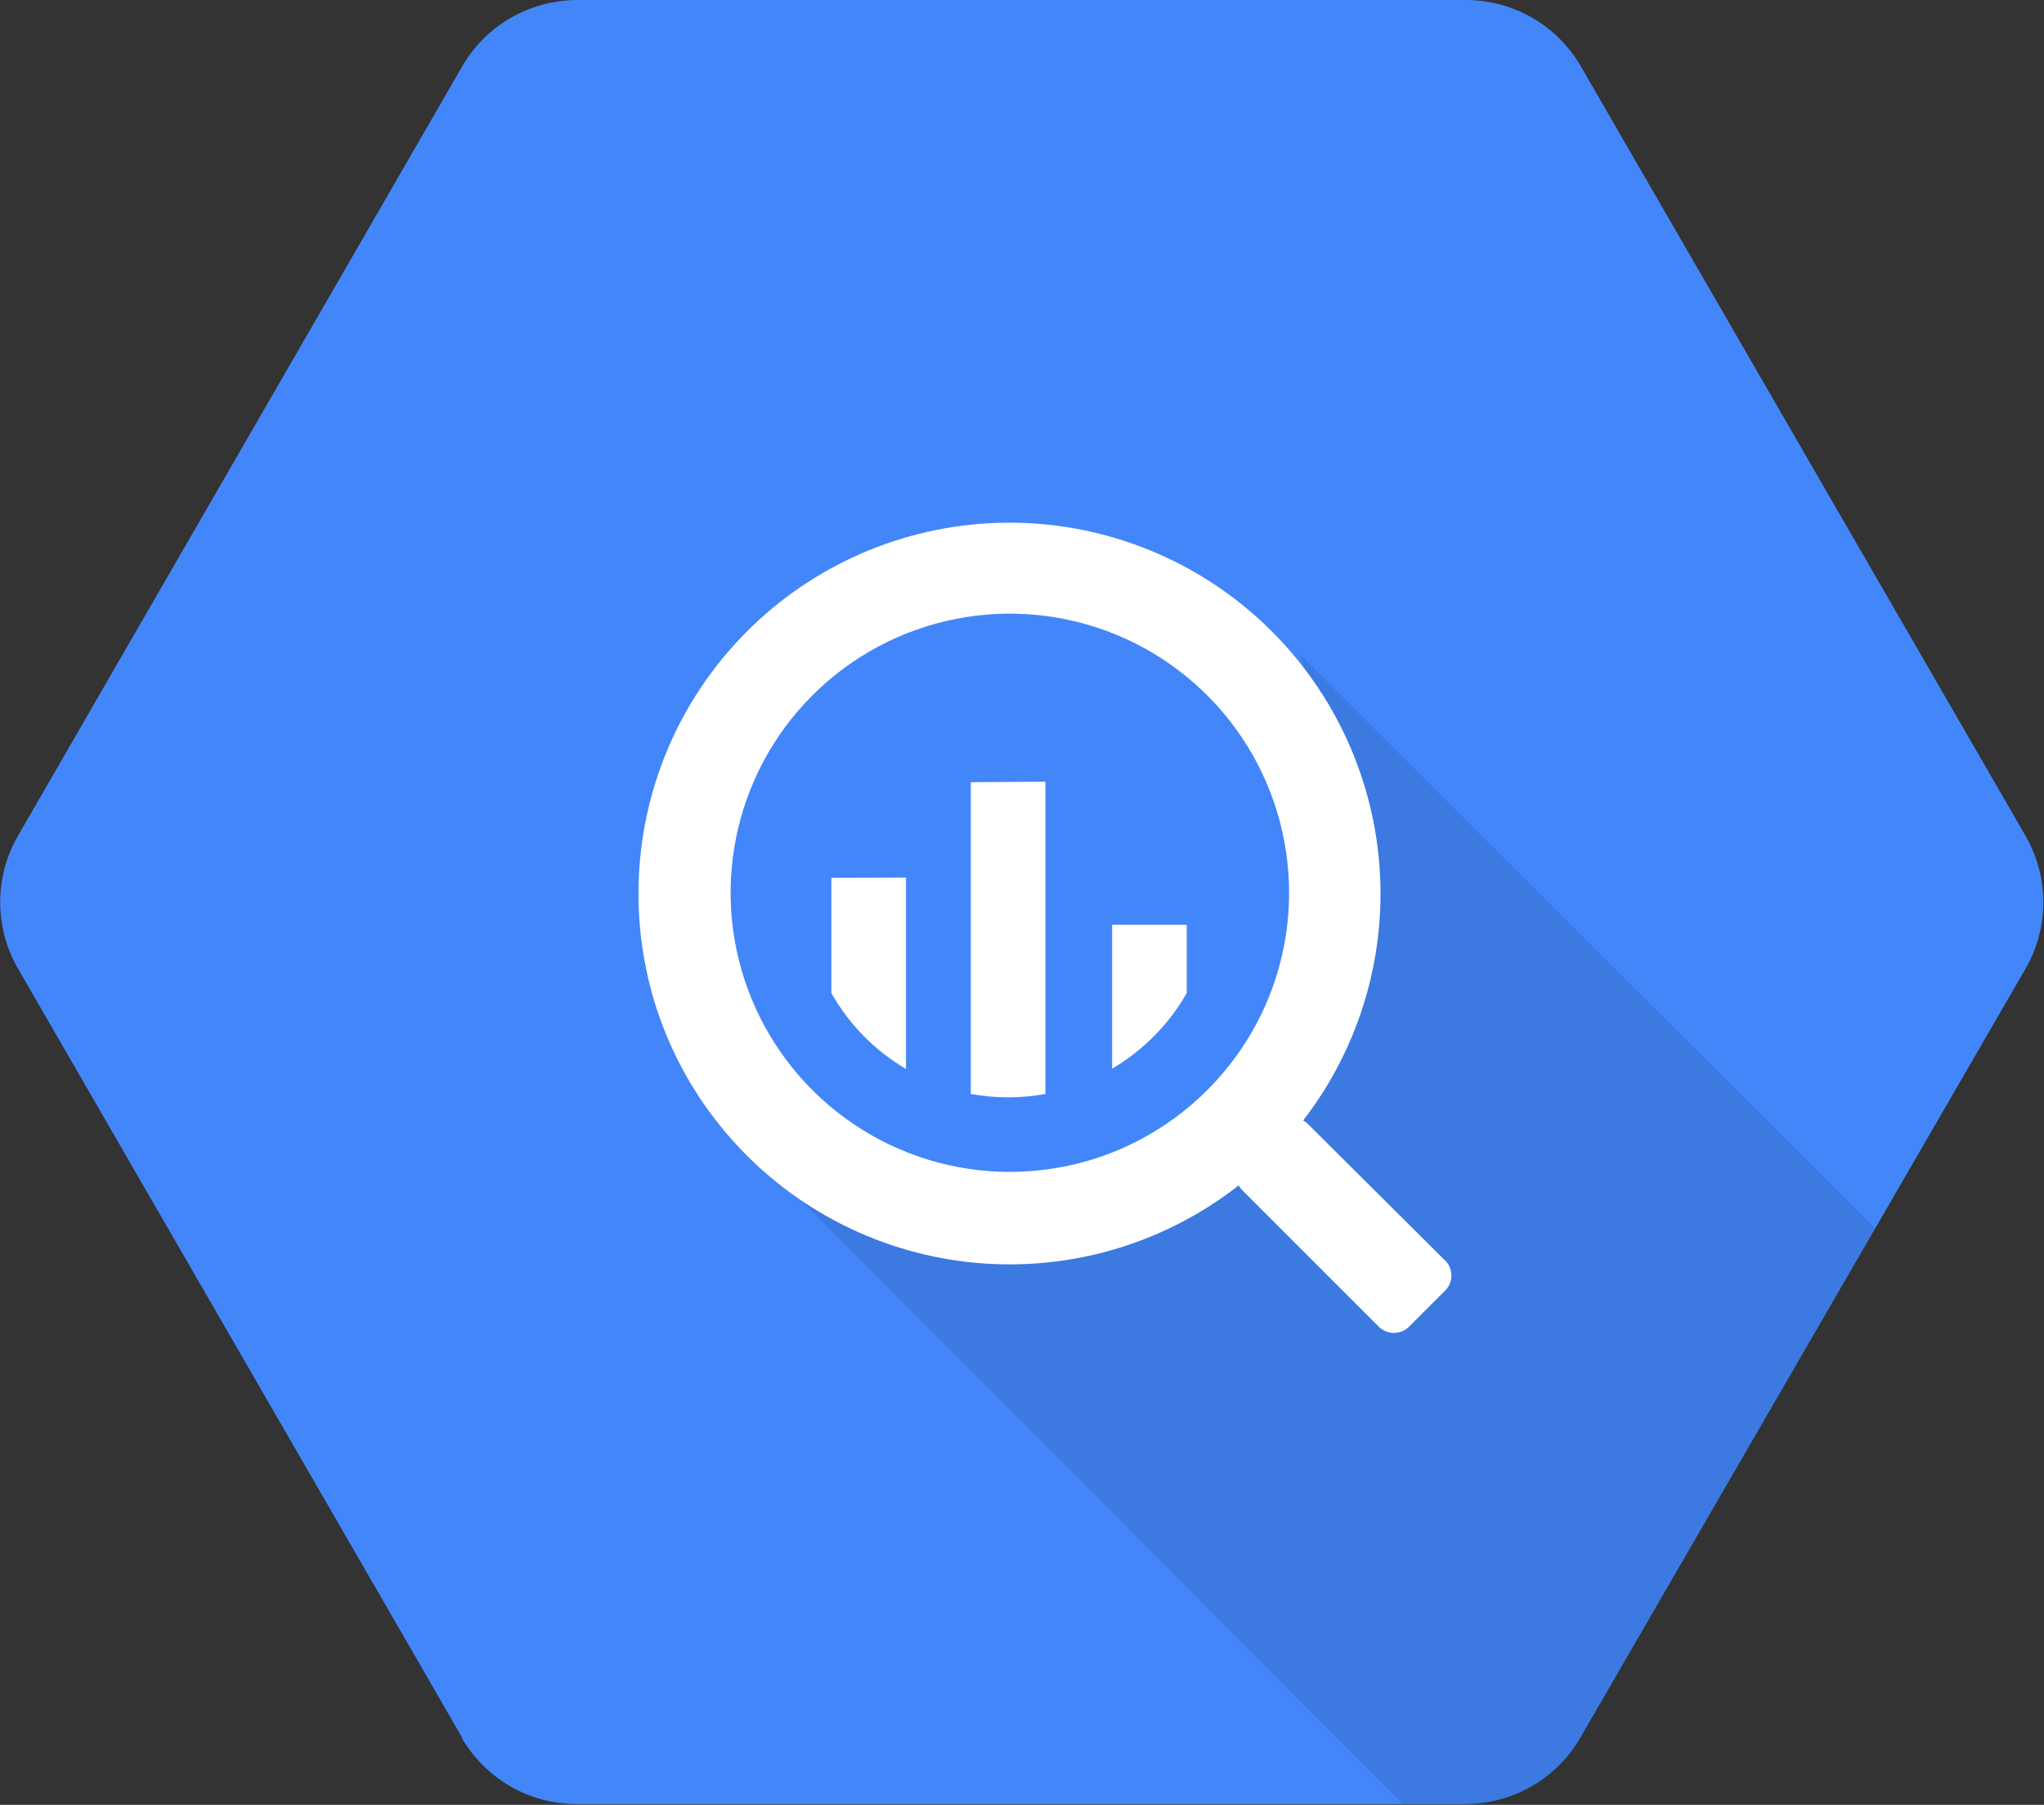
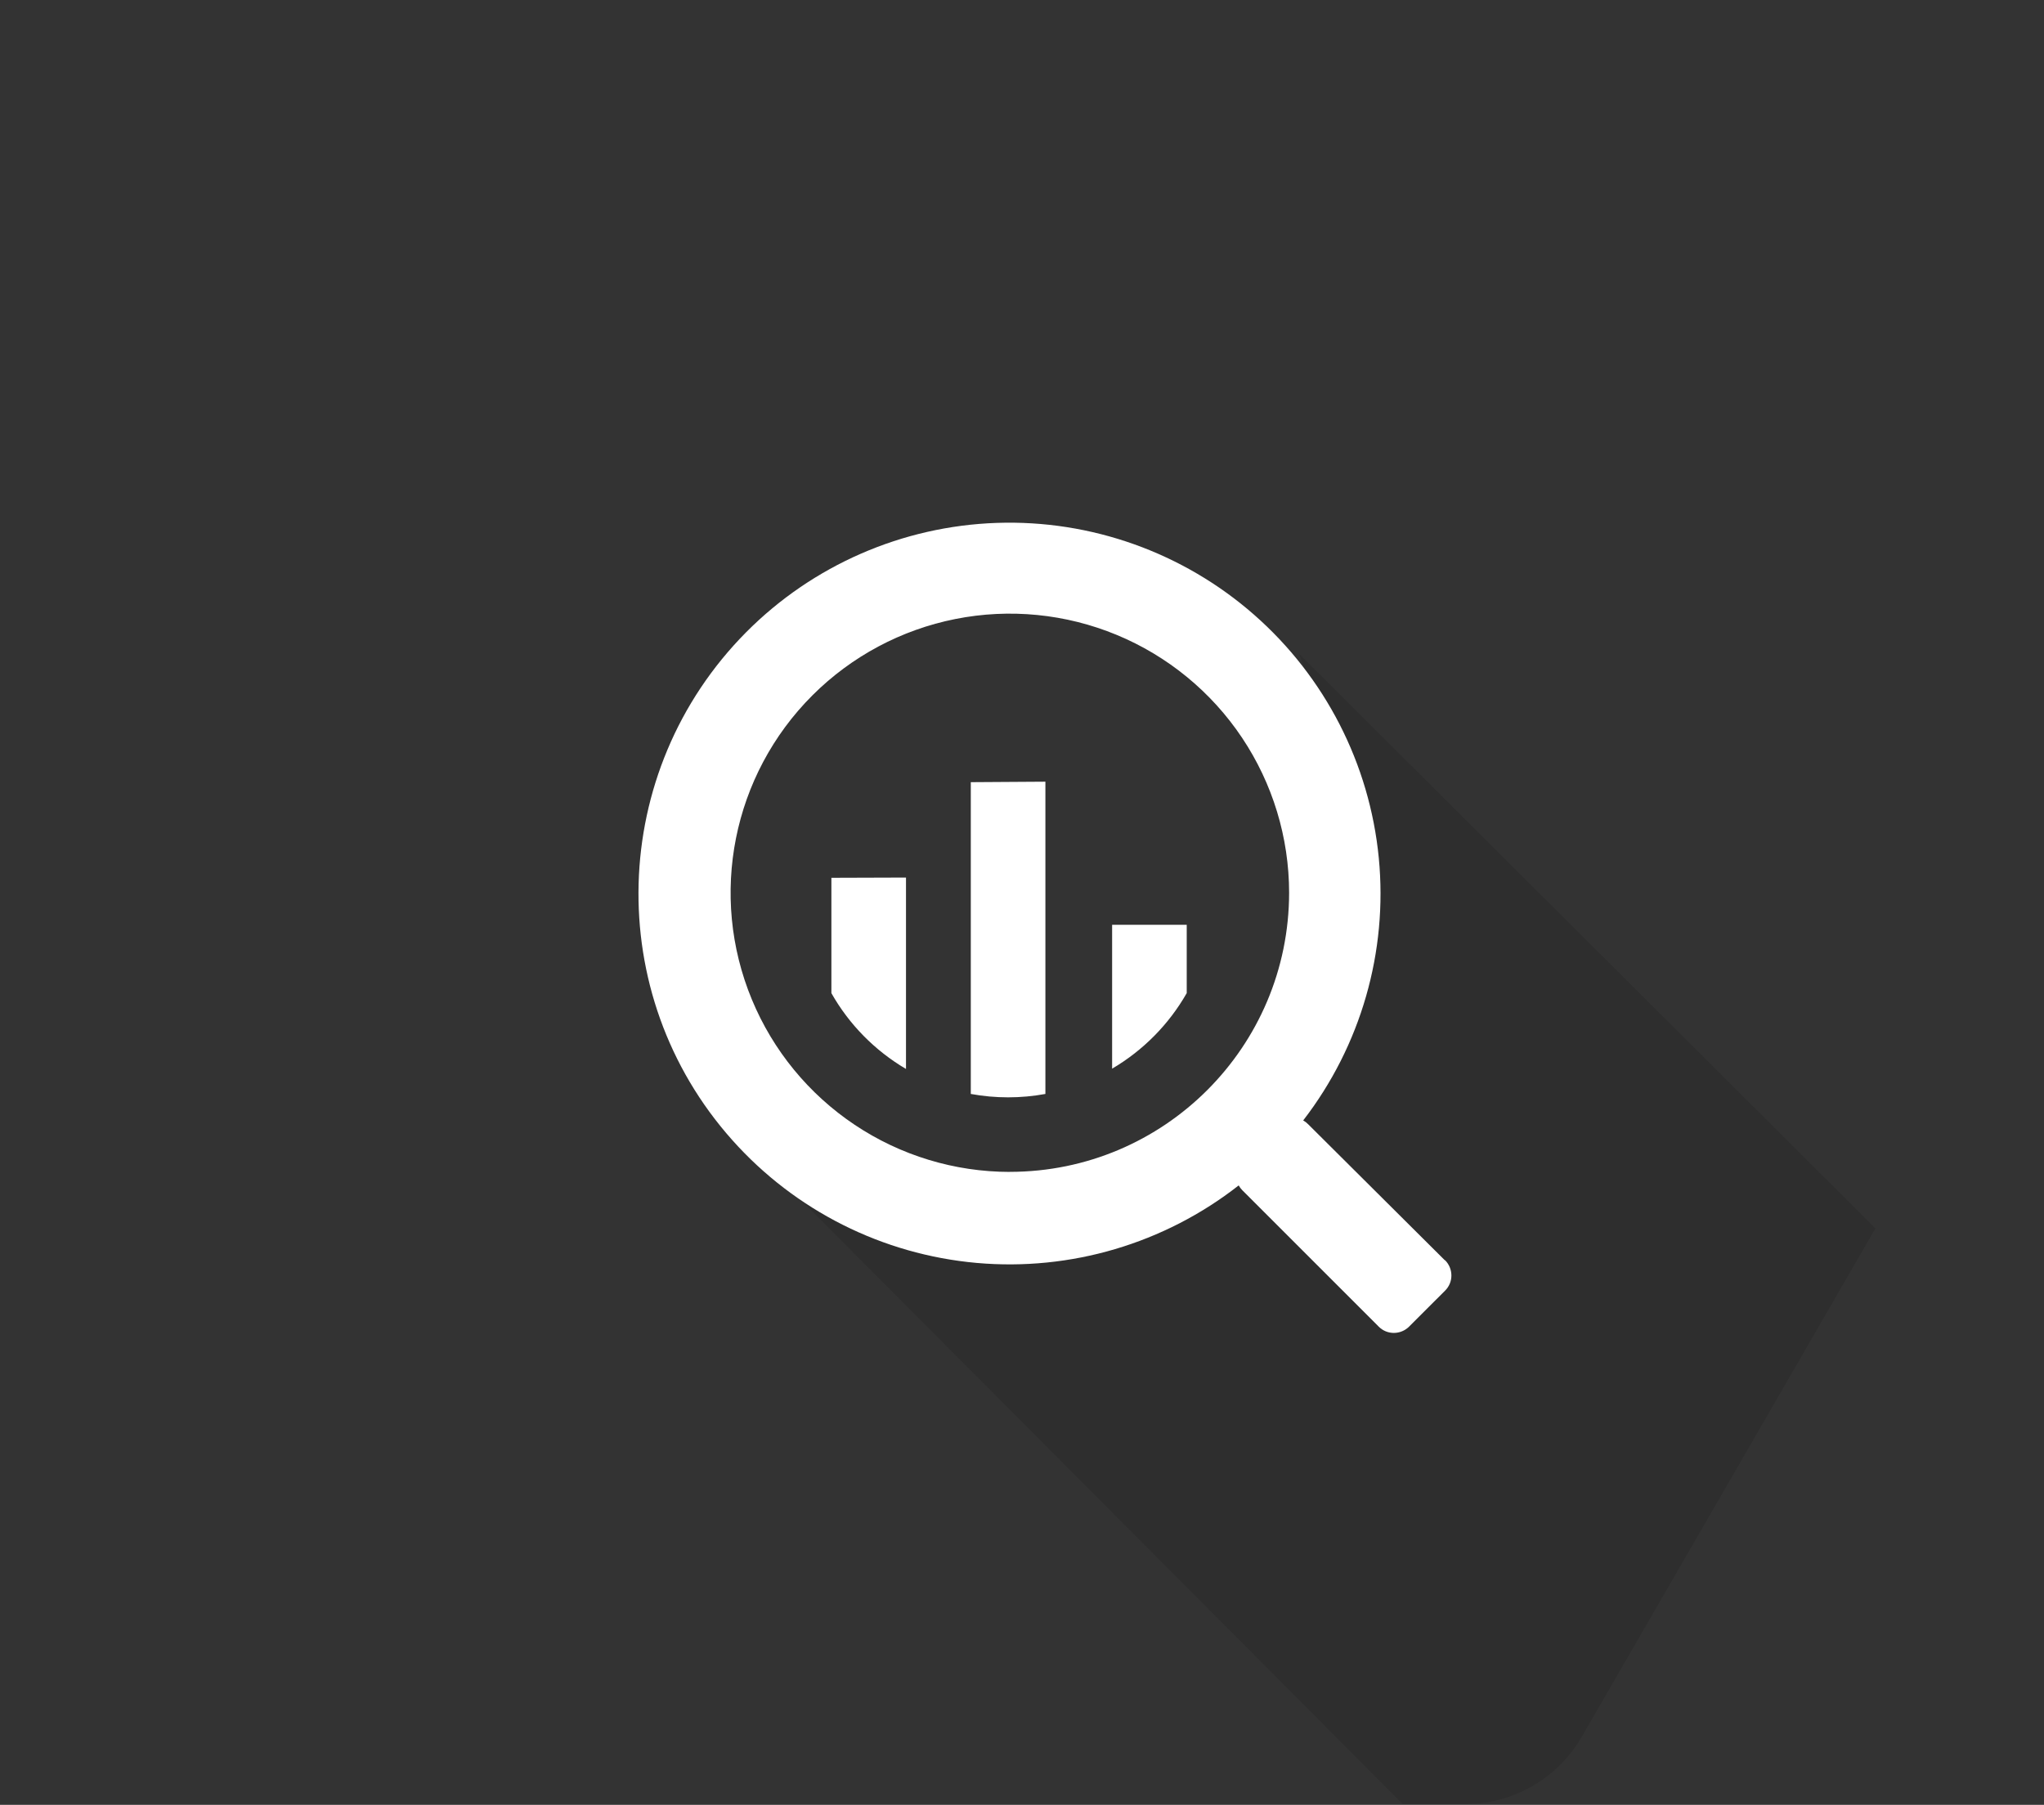
<svg xmlns="http://www.w3.org/2000/svg" width="1848" height="1632" viewBox="0 0 1848 1632" fill="none">
  <rect x="0" y="0" width="1848" height="1632" fill="#333333" stroke="none" />
-   <path d="M417.85 1571.26L16.279 875.895C-5.191 838.736 -5.191 792.886 16.279 755.728L417.85 60.062C439.276 22.947 478.868 0.087 522.154 0H1325.86C1368.58 0.217 1408 23.034 1429.3 60.062L1831.3 755.771C1852.77 792.93 1852.77 838.78 1831.3 875.938L1428.86 1571.26C1407.44 1608.37 1367.84 1631.23 1324.56 1631.32H520.981C478.216 1631.19 438.754 1608.28 417.328 1571.26H417.85Z" fill="#4386FA" />
  <path opacity="0.1" d="M1174.28 590.957C1174.28 590.957 1285.97 858.758 1133.73 1010.61C981.49 1162.46 704.345 1065.24 704.345 1065.24L1268.15 1631.22H1325.39C1368.24 1631.13 1407.83 1608.27 1429.69 1571.16L1695.58 1110.74L1174.28 590.957Z" fill="black" />
  <path d="M1306.18 1139.48L1182.75 1016.62C1181.43 1015.24 1179.9 1014.07 1178.23 1013.14C1230.38 945.571 1254.82 860.664 1246.57 775.707C1238.32 690.751 1198 612.133 1133.82 555.862C1069.64 499.59 986.423 469.896 901.117 472.826C815.811 475.755 734.829 511.088 674.659 571.63C549.798 697.447 544.279 899.015 662.143 1031C718.969 1094.7 797.913 1134.38 882.938 1141.98C967.962 1149.57 1052.69 1124.52 1119.91 1071.9C1120.8 1073.48 1121.9 1074.94 1123.17 1076.24L1246.59 1199.67C1248.38 1201.46 1250.51 1202.88 1252.85 1203.84C1255.2 1204.81 1257.71 1205.29 1260.24 1205.28C1265.35 1205.26 1270.24 1203.25 1273.89 1199.67L1306.61 1166.95C1308.4 1165.16 1309.82 1163.03 1310.78 1160.69C1311.75 1158.34 1312.23 1155.83 1312.22 1153.3C1312.2 1148.19 1310.19 1143.3 1306.61 1139.65L1306.18 1139.48ZM912.994 1059.69C863.07 1059.67 814.27 1044.86 772.761 1017.12C731.252 989.383 698.898 949.961 679.788 903.839C640.673 809.53 662.317 700.88 734.547 628.736C769.862 593.46 814.84 569.443 863.799 559.718C912.758 549.993 963.5 554.997 1009.62 574.097C1055.73 593.197 1095.15 625.537 1122.9 667.031C1150.64 708.525 1165.47 757.312 1165.5 807.227C1165.41 946.603 1052.5 1059.56 913.081 1059.64L912.994 1059.69ZM751.671 793.754V898.058C767.751 926.438 791.002 950.037 819.121 966.595V793.537L751.671 793.754ZM877.705 707.269V989.194C900 993.28 922.903 993.28 945.155 989.194V706.834L877.705 707.269ZM1072.93 897.928V836.215H1005.48V966.334C1033.55 949.82 1056.76 926.351 1072.93 898.015V897.928Z" fill="white" />
</svg>